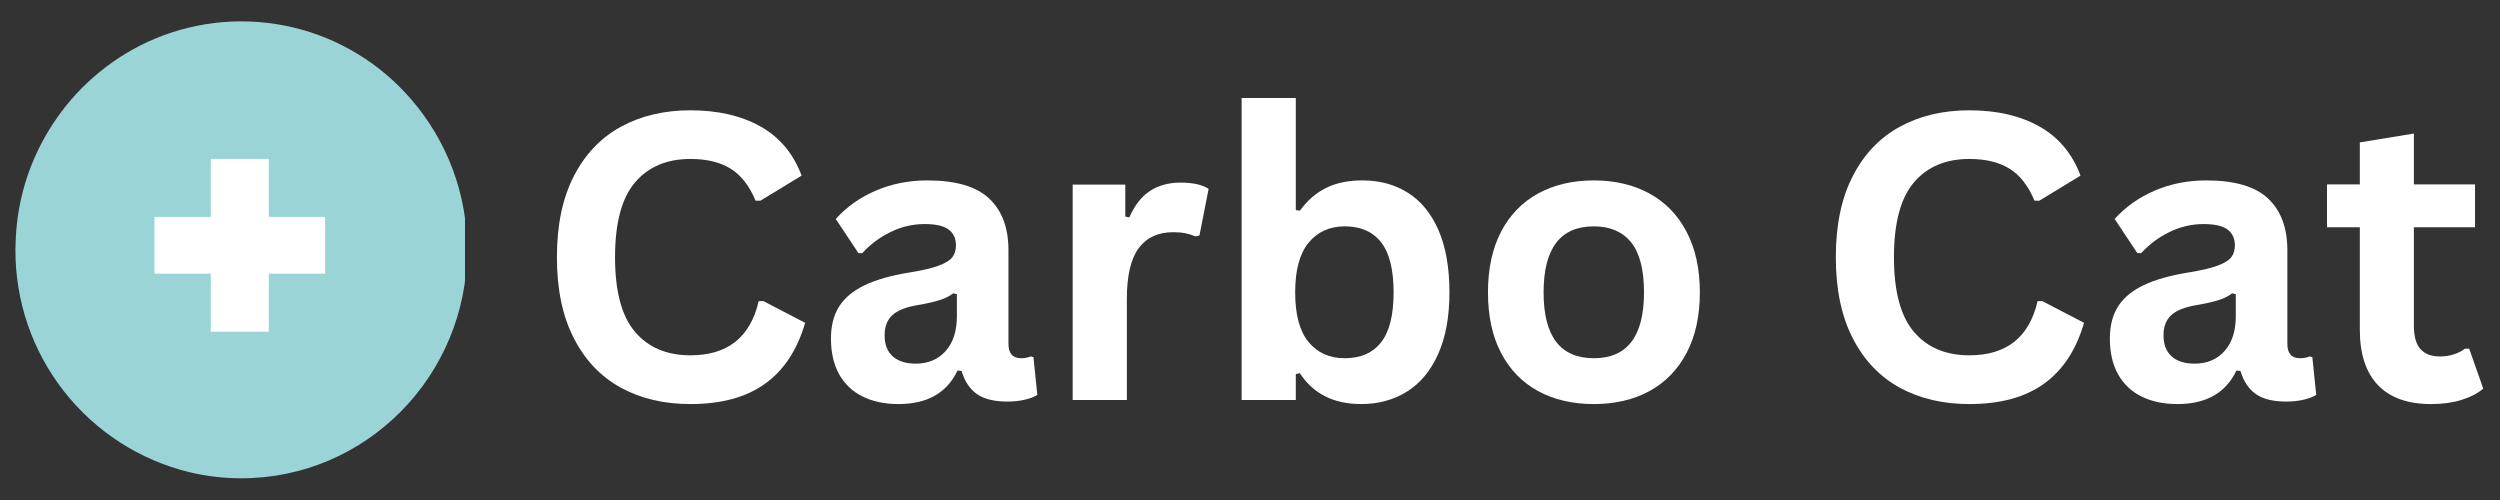
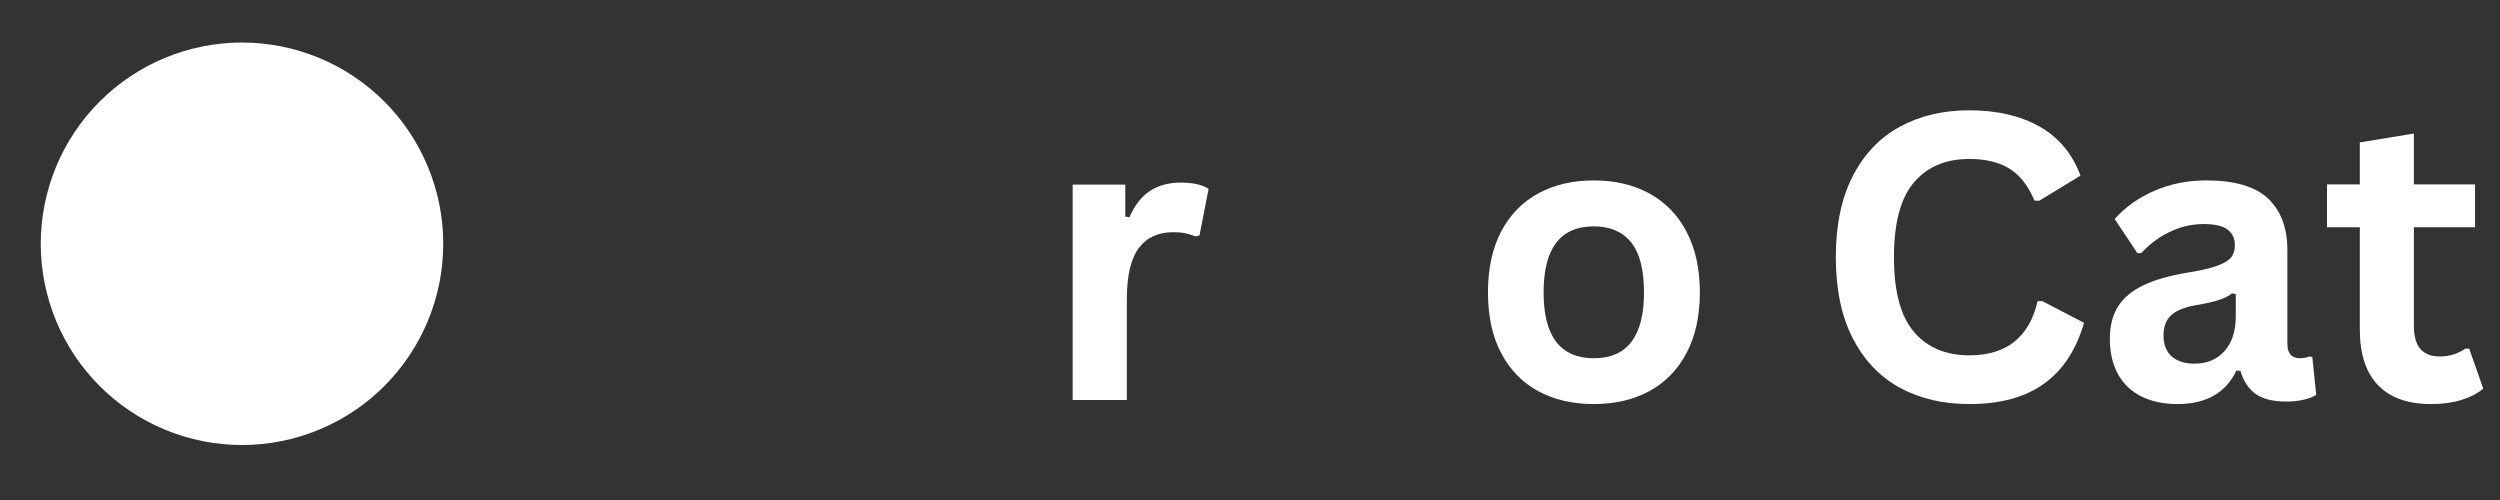
<svg xmlns="http://www.w3.org/2000/svg" width="500" zoomAndPan="magnify" viewBox="0 0 375 75" height="100" preserveAspectRatio="xMidYMid meet" version="1.0">
  <rect x="0" y="0" width="375" height="75" fill="#333333" stroke="none" />
  <defs>
    <g />
    <clipPath id="f2f935f81e">
-       <path d="M 2.25 3 L 69.75 3 L 69.75 72 L 2.25 72 Z M 2.25 3 " clip-rule="nonzero" />
-     </clipPath>
+       </clipPath>
  </defs>
  <path fill="#ffffff" d="M 66.484 36.566 C 66.484 37.555 66.438 38.543 66.34 39.523 C 66.242 40.508 66.098 41.484 65.906 42.457 C 65.711 43.426 65.473 44.383 65.184 45.328 C 64.898 46.273 64.566 47.203 64.188 48.117 C 63.809 49.031 63.387 49.926 62.922 50.797 C 62.453 51.668 61.945 52.516 61.398 53.336 C 60.848 54.16 60.262 54.953 59.633 55.715 C 59.004 56.48 58.344 57.211 57.645 57.91 C 56.945 58.609 56.215 59.273 55.449 59.902 C 54.684 60.527 53.891 61.117 53.07 61.664 C 52.246 62.215 51.402 62.723 50.527 63.188 C 49.656 63.652 48.766 64.078 47.852 64.453 C 46.938 64.832 46.008 65.164 45.062 65.453 C 44.117 65.738 43.156 65.98 42.188 66.172 C 41.219 66.367 40.242 66.512 39.258 66.605 C 38.273 66.703 37.289 66.754 36.301 66.754 C 35.309 66.754 34.324 66.703 33.34 66.605 C 32.355 66.512 31.379 66.367 30.41 66.172 C 29.441 65.98 28.484 65.738 27.535 65.453 C 26.59 65.164 25.66 64.832 24.746 64.453 C 23.832 64.078 22.941 63.652 22.07 63.188 C 21.199 62.723 20.352 62.215 19.527 61.664 C 18.707 61.117 17.914 60.527 17.148 59.902 C 16.387 59.273 15.652 58.609 14.953 57.91 C 14.254 57.211 13.594 56.48 12.965 55.715 C 12.336 54.953 11.75 54.16 11.199 53.336 C 10.652 52.516 10.145 51.668 9.676 50.797 C 9.211 49.926 8.789 49.031 8.41 48.117 C 8.031 47.203 7.699 46.273 7.414 45.328 C 7.125 44.383 6.887 43.426 6.691 42.457 C 6.5 41.484 6.355 40.508 6.258 39.523 C 6.16 38.543 6.113 37.555 6.113 36.566 C 6.113 35.578 6.16 34.59 6.258 33.609 C 6.355 32.625 6.5 31.648 6.691 30.676 C 6.887 29.707 7.125 28.75 7.414 27.805 C 7.699 26.859 8.031 25.93 8.41 25.016 C 8.789 24.102 9.211 23.207 9.676 22.336 C 10.145 21.465 10.652 20.617 11.199 19.797 C 11.75 18.973 12.336 18.18 12.965 17.418 C 13.594 16.652 14.254 15.922 14.953 15.223 C 15.652 14.523 16.387 13.859 17.148 13.23 C 17.914 12.605 18.707 12.016 19.527 11.469 C 20.352 10.918 21.199 10.41 22.07 9.945 C 22.941 9.48 23.832 9.055 24.746 8.68 C 25.66 8.301 26.59 7.969 27.535 7.68 C 28.484 7.395 29.441 7.152 30.41 6.961 C 31.379 6.77 32.355 6.621 33.34 6.527 C 34.324 6.43 35.309 6.379 36.301 6.379 C 37.289 6.379 38.273 6.43 39.258 6.527 C 40.242 6.621 41.219 6.77 42.188 6.961 C 43.156 7.152 44.117 7.395 45.062 7.68 C 46.008 7.969 46.938 8.301 47.852 8.68 C 48.766 9.055 49.656 9.48 50.527 9.945 C 51.402 10.41 52.246 10.918 53.07 11.469 C 53.891 12.016 54.684 12.605 55.449 13.23 C 56.215 13.859 56.945 14.523 57.645 15.223 C 58.344 15.922 59.004 16.652 59.633 17.418 C 60.262 18.18 60.848 18.973 61.398 19.797 C 61.945 20.617 62.453 21.465 62.922 22.336 C 63.387 23.207 63.809 24.102 64.188 25.016 C 64.566 25.93 64.898 26.859 65.184 27.805 C 65.473 28.75 65.711 29.707 65.906 30.676 C 66.098 31.648 66.242 32.625 66.34 33.609 C 66.438 34.59 66.484 35.578 66.484 36.566 Z M 66.484 36.566 " fill-opacity="1" fill-rule="nonzero" />
  <g clip-path="url(#f2f935f81e)">
    <path fill="#9ad4d6" d="M 61.719 14.949 C 60.57 13.609 59.324 12.367 57.98 11.223 C 56.641 10.078 55.215 9.047 53.707 8.129 C 52.203 7.207 50.633 6.41 49.004 5.738 C 47.371 5.066 45.695 4.523 43.98 4.117 C 42.262 3.707 40.523 3.438 38.766 3.301 C 37.008 3.168 35.246 3.172 33.488 3.312 C 31.73 3.457 29.992 3.734 28.277 4.152 C 26.562 4.566 24.891 5.113 23.262 5.793 C 20.289 7.047 17.551 8.684 15.043 10.715 C 12.535 12.742 10.359 15.078 8.516 17.723 C 7.777 18.781 7.102 19.871 6.484 21 C 3.871 25.828 2.488 30.988 2.34 36.477 C 2.34 36.809 2.312 37.137 2.312 37.473 C 2.309 38.426 2.348 39.379 2.422 40.328 C 2.5 41.277 2.613 42.219 2.77 43.16 C 2.922 44.102 3.117 45.031 3.348 45.957 C 3.582 46.879 3.852 47.789 4.16 48.691 C 4.469 49.594 4.816 50.48 5.199 51.352 C 5.582 52.223 6 53.078 6.453 53.914 C 6.91 54.75 7.398 55.566 7.922 56.363 C 8.441 57.16 8.996 57.934 9.586 58.684 C 10.172 59.434 10.789 60.156 11.438 60.855 C 12.082 61.555 12.758 62.223 13.461 62.867 C 14.168 63.508 14.895 64.121 15.648 64.699 C 16.406 65.281 17.184 65.832 17.98 66.348 C 18.781 66.863 19.602 67.344 20.445 67.793 C 21.285 68.238 22.141 68.652 23.016 69.027 C 23.891 69.402 24.781 69.742 25.684 70.043 C 26.59 70.344 27.504 70.609 28.43 70.832 C 30.98 71.438 33.57 71.742 36.195 71.742 C 54.906 71.742 70.074 56.398 70.074 37.469 C 70.078 35.418 69.902 33.387 69.539 31.367 C 69.18 29.348 68.645 27.379 67.93 25.457 C 67.215 23.535 66.34 21.691 65.293 19.926 C 64.25 18.16 63.059 16.504 61.719 14.949 Z M 48.773 41.047 L 40.32 41.047 L 40.32 49.75 L 31.617 49.75 L 31.617 41.047 L 23.168 41.047 L 23.168 32.543 L 31.617 32.543 L 31.617 23.844 L 40.32 23.844 L 40.32 32.543 L 48.773 32.543 Z M 48.773 41.047 " fill-opacity="1" fill-rule="nonzero" />
  </g>
  <g fill="#ffffff" fill-opacity="1">
    <g transform="translate(80.162, 60)">
      <g>
-         <path d="M 23.406 0.609 C 19.457 0.609 15.977 -0.207 12.969 -1.844 C 9.969 -3.488 7.617 -5.957 5.922 -9.25 C 4.223 -12.539 3.375 -16.598 3.375 -21.422 C 3.375 -26.242 4.223 -30.301 5.922 -33.594 C 7.617 -36.883 9.969 -39.348 12.969 -40.984 C 15.977 -42.629 19.457 -43.453 23.406 -43.453 C 27.531 -43.453 31.031 -42.645 33.906 -41.031 C 36.789 -39.414 38.848 -36.957 40.078 -33.656 L 33.891 -29.891 L 33.172 -29.906 C 32.242 -32.133 30.992 -33.734 29.422 -34.703 C 27.859 -35.672 25.852 -36.156 23.406 -36.156 C 19.852 -36.156 17.078 -34.977 15.078 -32.625 C 13.086 -30.27 12.094 -26.535 12.094 -21.422 C 12.094 -16.316 13.086 -12.586 15.078 -10.234 C 17.078 -7.879 19.852 -6.703 23.406 -6.703 C 28.977 -6.703 32.391 -9.41 33.641 -14.828 L 34.359 -14.828 L 40.609 -11.578 C 39.43 -7.516 37.426 -4.469 34.594 -2.438 C 31.77 -0.406 28.039 0.609 23.406 0.609 Z M 23.406 0.609 " />
-       </g>
+         </g>
    </g>
    <g transform="translate(122.174, 60)">
      <g>
-         <path d="M 12.594 0.609 C 10.531 0.609 8.734 0.227 7.203 -0.531 C 5.68 -1.289 4.508 -2.406 3.688 -3.875 C 2.875 -5.352 2.469 -7.129 2.469 -9.203 C 2.469 -11.117 2.875 -12.723 3.688 -14.016 C 4.508 -15.316 5.781 -16.379 7.5 -17.203 C 9.219 -18.035 11.461 -18.676 14.234 -19.125 C 16.172 -19.438 17.641 -19.781 18.641 -20.156 C 19.648 -20.531 20.332 -20.953 20.688 -21.422 C 21.039 -21.891 21.219 -22.484 21.219 -23.203 C 21.219 -24.234 20.852 -25.02 20.125 -25.562 C 19.406 -26.113 18.207 -26.391 16.531 -26.391 C 14.727 -26.391 13.016 -25.988 11.391 -25.188 C 9.773 -24.395 8.367 -23.344 7.172 -22.031 L 6.594 -22.031 L 3.188 -27.156 C 4.832 -28.977 6.836 -30.395 9.203 -31.406 C 11.566 -32.426 14.145 -32.938 16.938 -32.938 C 21.207 -32.938 24.301 -32.023 26.219 -30.203 C 28.133 -28.391 29.094 -25.812 29.094 -22.469 L 29.094 -8.438 C 29.094 -6.988 29.727 -6.266 31 -6.266 C 31.488 -6.266 31.969 -6.352 32.438 -6.531 L 32.844 -6.422 L 33.422 -0.766 C 32.973 -0.473 32.348 -0.234 31.547 -0.047 C 30.754 0.141 29.879 0.234 28.922 0.234 C 26.984 0.234 25.473 -0.133 24.391 -0.875 C 23.305 -1.625 22.531 -2.785 22.062 -4.359 L 21.453 -4.422 C 19.867 -1.066 16.914 0.609 12.594 0.609 Z M 15.172 -5.453 C 17.047 -5.453 18.547 -6.082 19.672 -7.344 C 20.797 -8.602 21.359 -10.352 21.359 -12.594 L 21.359 -15.875 L 20.797 -16 C 20.305 -15.602 19.664 -15.273 18.875 -15.016 C 18.094 -14.754 16.957 -14.492 15.469 -14.234 C 13.707 -13.941 12.441 -13.438 11.672 -12.719 C 10.898 -12.008 10.516 -11.004 10.516 -9.703 C 10.516 -8.316 10.926 -7.258 11.75 -6.531 C 12.57 -5.812 13.711 -5.453 15.172 -5.453 Z M 15.172 -5.453 " />
-       </g>
+         </g>
    </g>
    <g transform="translate(156.246, 60)">
      <g>
        <path d="M 4.656 0 L 4.656 -32.312 L 12.547 -32.312 L 12.547 -27.516 L 13.156 -27.391 C 13.938 -29.191 14.961 -30.508 16.234 -31.344 C 17.504 -32.188 19.047 -32.609 20.859 -32.609 C 22.691 -32.609 24.086 -32.297 25.047 -31.672 L 23.672 -24.672 L 23.062 -24.547 C 22.531 -24.766 22.02 -24.922 21.531 -25.016 C 21.039 -25.117 20.445 -25.172 19.75 -25.172 C 17.477 -25.172 15.75 -24.375 14.562 -22.781 C 13.375 -21.188 12.781 -18.633 12.781 -15.125 L 12.781 0 Z M 4.656 0 " />
      </g>
    </g>
    <g transform="translate(181.588, 60)">
      <g>
-         <path d="M 22.594 0.609 C 18.469 0.609 15.398 -0.93 13.391 -4.016 L 12.781 -3.891 L 12.781 0 L 4.656 0 L 4.656 -45.297 L 12.781 -45.297 L 12.781 -28.5 L 13.391 -28.391 C 14.504 -29.93 15.816 -31.07 17.328 -31.812 C 18.836 -32.562 20.648 -32.938 22.766 -32.938 C 25.379 -32.938 27.66 -32.316 29.609 -31.078 C 31.566 -29.848 33.094 -27.977 34.188 -25.469 C 35.281 -22.957 35.828 -19.848 35.828 -16.141 C 35.828 -12.473 35.258 -9.383 34.125 -6.875 C 33 -4.363 31.438 -2.488 29.438 -1.25 C 27.445 -0.008 25.164 0.609 22.594 0.609 Z M 20.125 -6.266 C 22.508 -6.266 24.328 -7.062 25.578 -8.656 C 26.828 -10.25 27.453 -12.742 27.453 -16.141 C 27.453 -19.555 26.828 -22.062 25.578 -23.656 C 24.328 -25.25 22.508 -26.047 20.125 -26.047 C 17.844 -26.047 16.031 -25.223 14.688 -23.578 C 13.352 -21.941 12.688 -19.461 12.688 -16.141 C 12.688 -12.816 13.352 -10.336 14.688 -8.703 C 16.031 -7.078 17.844 -6.266 20.125 -6.266 Z M 20.125 -6.266 " />
-       </g>
+         </g>
    </g>
    <g transform="translate(220.289, 60)">
      <g>
        <path d="M 18.781 0.609 C 15.613 0.609 12.832 -0.035 10.438 -1.328 C 8.051 -2.629 6.195 -4.535 4.875 -7.047 C 3.562 -9.555 2.906 -12.586 2.906 -16.141 C 2.906 -19.691 3.562 -22.727 4.875 -25.25 C 6.195 -27.77 8.051 -29.68 10.438 -30.984 C 12.832 -32.285 15.613 -32.938 18.781 -32.938 C 21.945 -32.938 24.723 -32.285 27.109 -30.984 C 29.504 -29.68 31.363 -27.77 32.688 -25.25 C 34.02 -22.727 34.688 -19.691 34.688 -16.141 C 34.688 -12.586 34.02 -9.555 32.688 -7.047 C 31.363 -4.535 29.504 -2.629 27.109 -1.328 C 24.723 -0.035 21.945 0.609 18.781 0.609 Z M 18.781 -6.266 C 23.801 -6.266 26.312 -9.555 26.312 -16.141 C 26.312 -19.555 25.664 -22.062 24.375 -23.656 C 23.082 -25.25 21.219 -26.047 18.781 -26.047 C 13.758 -26.047 11.25 -22.742 11.25 -16.141 C 11.25 -9.555 13.758 -6.266 18.781 -6.266 Z M 18.781 -6.266 " />
      </g>
    </g>
    <g transform="translate(257.847, 60)">
      <g />
    </g>
    <g transform="translate(271.998, 60)">
      <g>
        <path d="M 23.406 0.609 C 19.457 0.609 15.977 -0.207 12.969 -1.844 C 9.969 -3.488 7.617 -5.957 5.922 -9.25 C 4.223 -12.539 3.375 -16.598 3.375 -21.422 C 3.375 -26.242 4.223 -30.301 5.922 -33.594 C 7.617 -36.883 9.969 -39.348 12.969 -40.984 C 15.977 -42.629 19.457 -43.453 23.406 -43.453 C 27.531 -43.453 31.031 -42.645 33.906 -41.031 C 36.789 -39.414 38.848 -36.957 40.078 -33.656 L 33.891 -29.891 L 33.172 -29.906 C 32.242 -32.133 30.992 -33.734 29.422 -34.703 C 27.859 -35.672 25.852 -36.156 23.406 -36.156 C 19.852 -36.156 17.078 -34.977 15.078 -32.625 C 13.086 -30.27 12.094 -26.535 12.094 -21.422 C 12.094 -16.316 13.086 -12.586 15.078 -10.234 C 17.078 -7.879 19.852 -6.703 23.406 -6.703 C 28.977 -6.703 32.391 -9.41 33.641 -14.828 L 34.359 -14.828 L 40.609 -11.578 C 39.43 -7.516 37.426 -4.469 34.594 -2.438 C 31.77 -0.406 28.039 0.609 23.406 0.609 Z M 23.406 0.609 " />
      </g>
    </g>
    <g transform="translate(314.01, 60)">
      <g>
        <path d="M 12.594 0.609 C 10.531 0.609 8.734 0.227 7.203 -0.531 C 5.68 -1.289 4.508 -2.406 3.688 -3.875 C 2.875 -5.352 2.469 -7.129 2.469 -9.203 C 2.469 -11.117 2.875 -12.723 3.688 -14.016 C 4.508 -15.316 5.781 -16.379 7.5 -17.203 C 9.219 -18.035 11.461 -18.676 14.234 -19.125 C 16.172 -19.438 17.641 -19.781 18.641 -20.156 C 19.648 -20.531 20.332 -20.953 20.688 -21.422 C 21.039 -21.891 21.219 -22.484 21.219 -23.203 C 21.219 -24.234 20.852 -25.02 20.125 -25.562 C 19.406 -26.113 18.207 -26.391 16.531 -26.391 C 14.727 -26.391 13.016 -25.988 11.391 -25.188 C 9.773 -24.395 8.367 -23.344 7.172 -22.031 L 6.594 -22.031 L 3.188 -27.156 C 4.832 -28.977 6.836 -30.395 9.203 -31.406 C 11.566 -32.426 14.145 -32.938 16.938 -32.938 C 21.207 -32.938 24.301 -32.023 26.219 -30.203 C 28.133 -28.391 29.094 -25.812 29.094 -22.469 L 29.094 -8.438 C 29.094 -6.988 29.727 -6.266 31 -6.266 C 31.488 -6.266 31.969 -6.352 32.438 -6.531 L 32.844 -6.422 L 33.422 -0.766 C 32.973 -0.473 32.348 -0.234 31.547 -0.047 C 30.754 0.141 29.879 0.234 28.922 0.234 C 26.984 0.234 25.473 -0.133 24.391 -0.875 C 23.305 -1.625 22.531 -2.785 22.062 -4.359 L 21.453 -4.422 C 19.867 -1.066 16.914 0.609 12.594 0.609 Z M 15.172 -5.453 C 17.047 -5.453 18.547 -6.082 19.672 -7.344 C 20.797 -8.602 21.359 -10.352 21.359 -12.594 L 21.359 -15.875 L 20.797 -16 C 20.305 -15.602 19.664 -15.273 18.875 -15.016 C 18.094 -14.754 16.957 -14.492 15.469 -14.234 C 13.707 -13.941 12.441 -13.438 11.672 -12.719 C 10.898 -12.008 10.516 -11.004 10.516 -9.703 C 10.516 -8.316 10.926 -7.258 11.75 -6.531 C 12.57 -5.812 13.711 -5.453 15.172 -5.453 Z M 15.172 -5.453 " />
      </g>
    </g>
    <g transform="translate(348.082, 60)">
      <g>
        <path d="M 22.297 -7.703 L 24.406 -1.703 C 23.531 -0.973 22.426 -0.406 21.094 0 C 19.77 0.406 18.266 0.609 16.578 0.609 C 13.086 0.609 10.43 -0.336 8.609 -2.234 C 6.797 -4.141 5.891 -6.91 5.891 -10.547 L 5.891 -25.906 L 0.969 -25.906 L 0.969 -32.344 L 5.891 -32.344 L 5.891 -38.641 L 14 -39.969 L 14 -32.344 L 23.172 -32.344 L 23.172 -25.906 L 14 -25.906 L 14 -11.141 C 14 -9.535 14.332 -8.363 15 -7.625 C 15.664 -6.895 16.633 -6.531 17.906 -6.531 C 19.344 -6.531 20.602 -6.922 21.688 -7.703 Z M 22.297 -7.703 " />
      </g>
    </g>
  </g>
</svg>